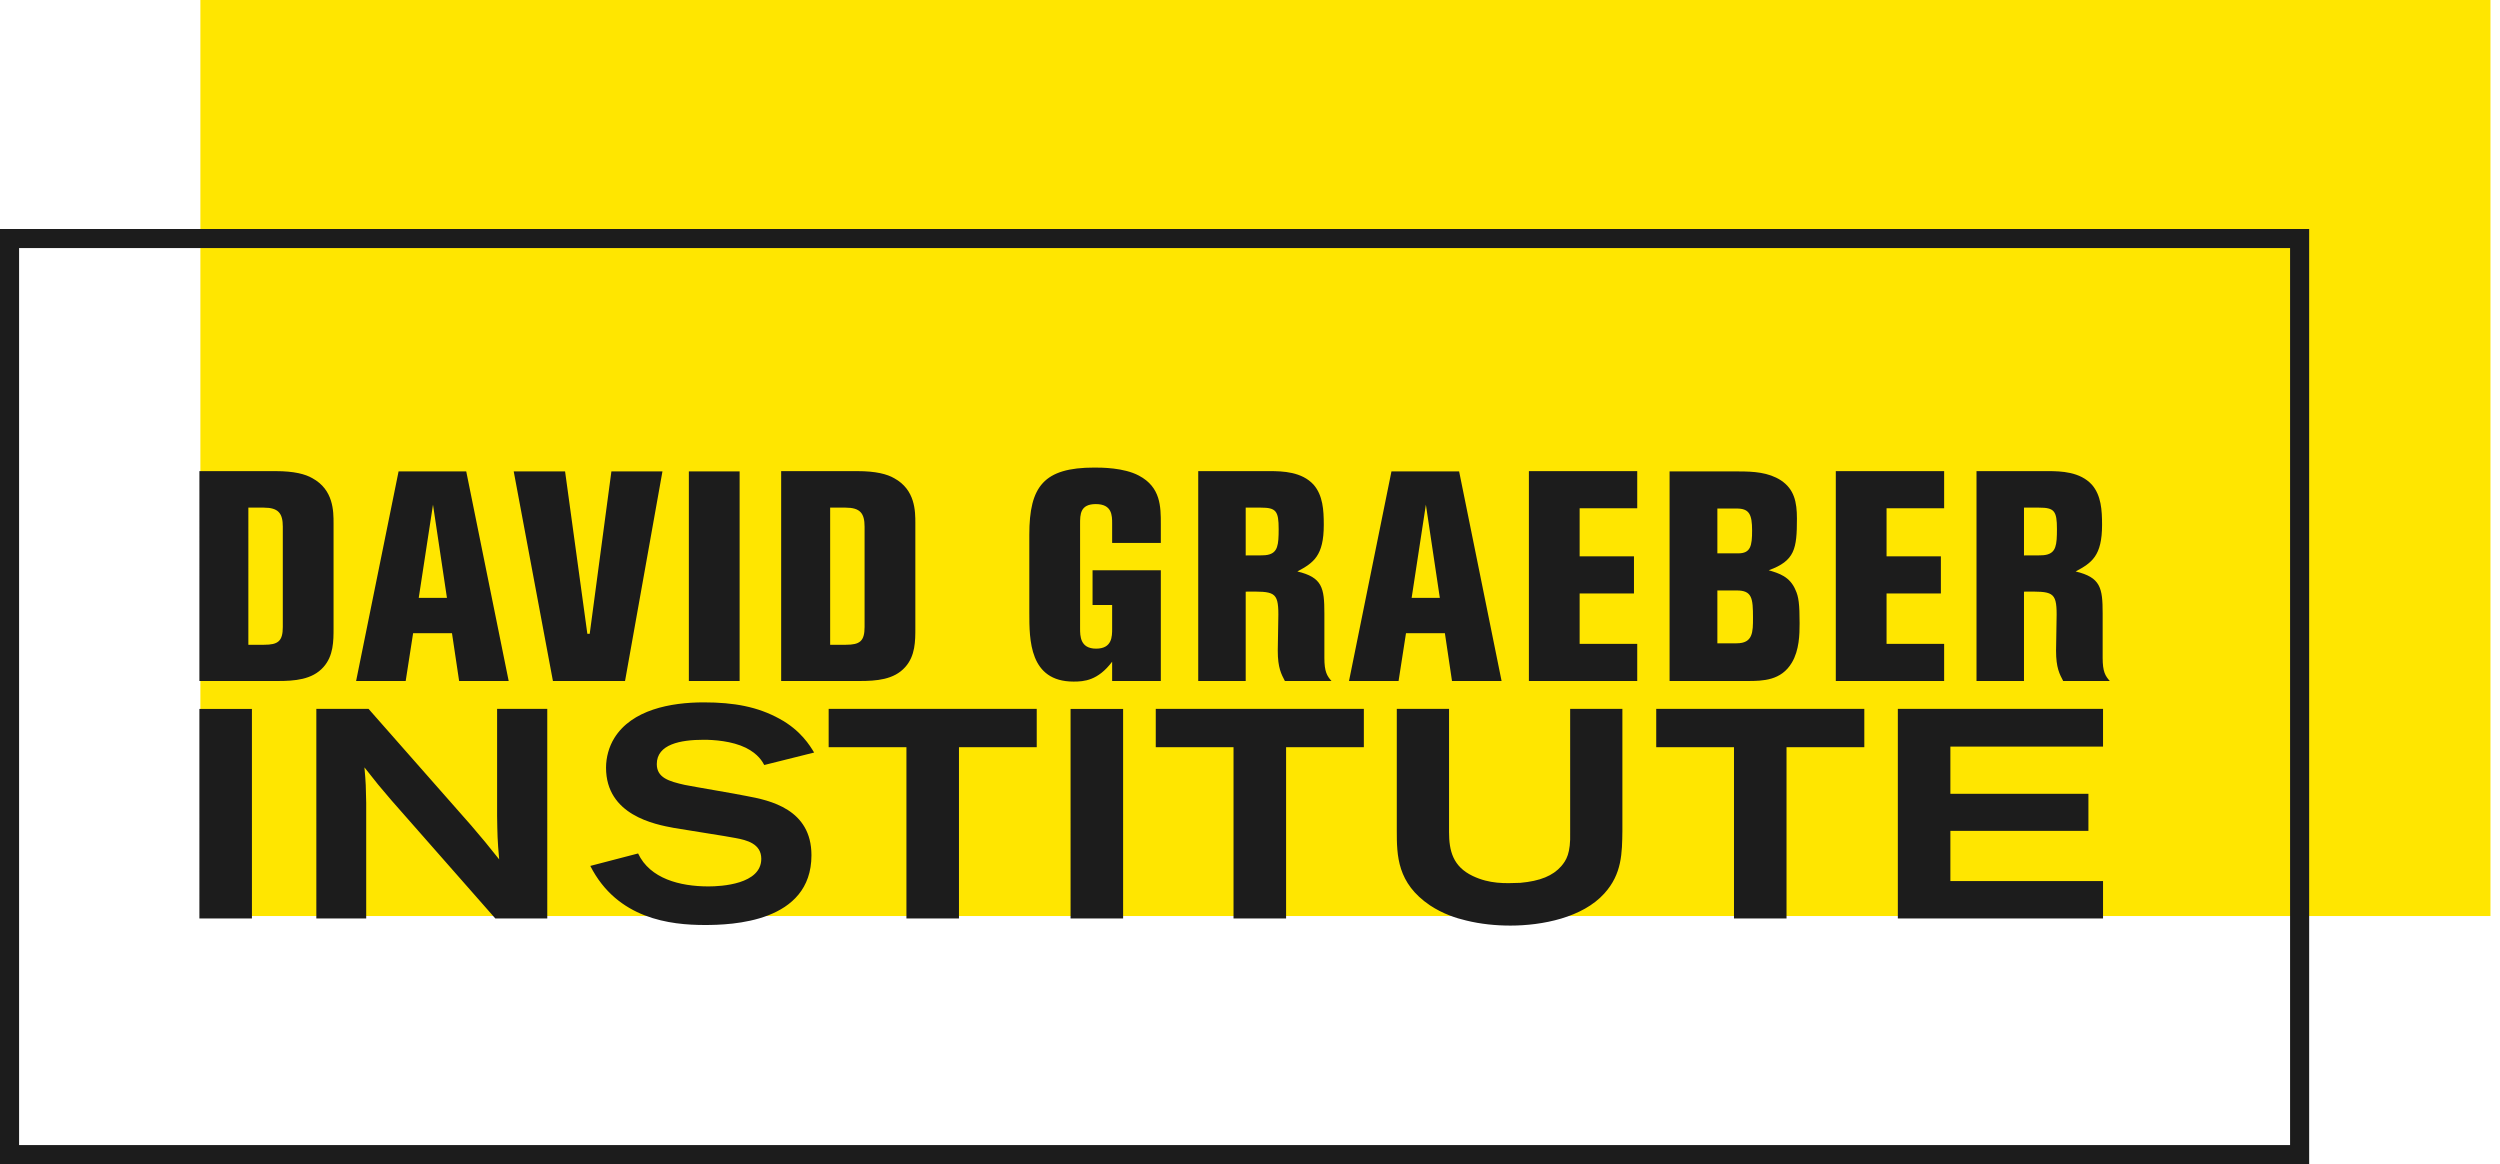
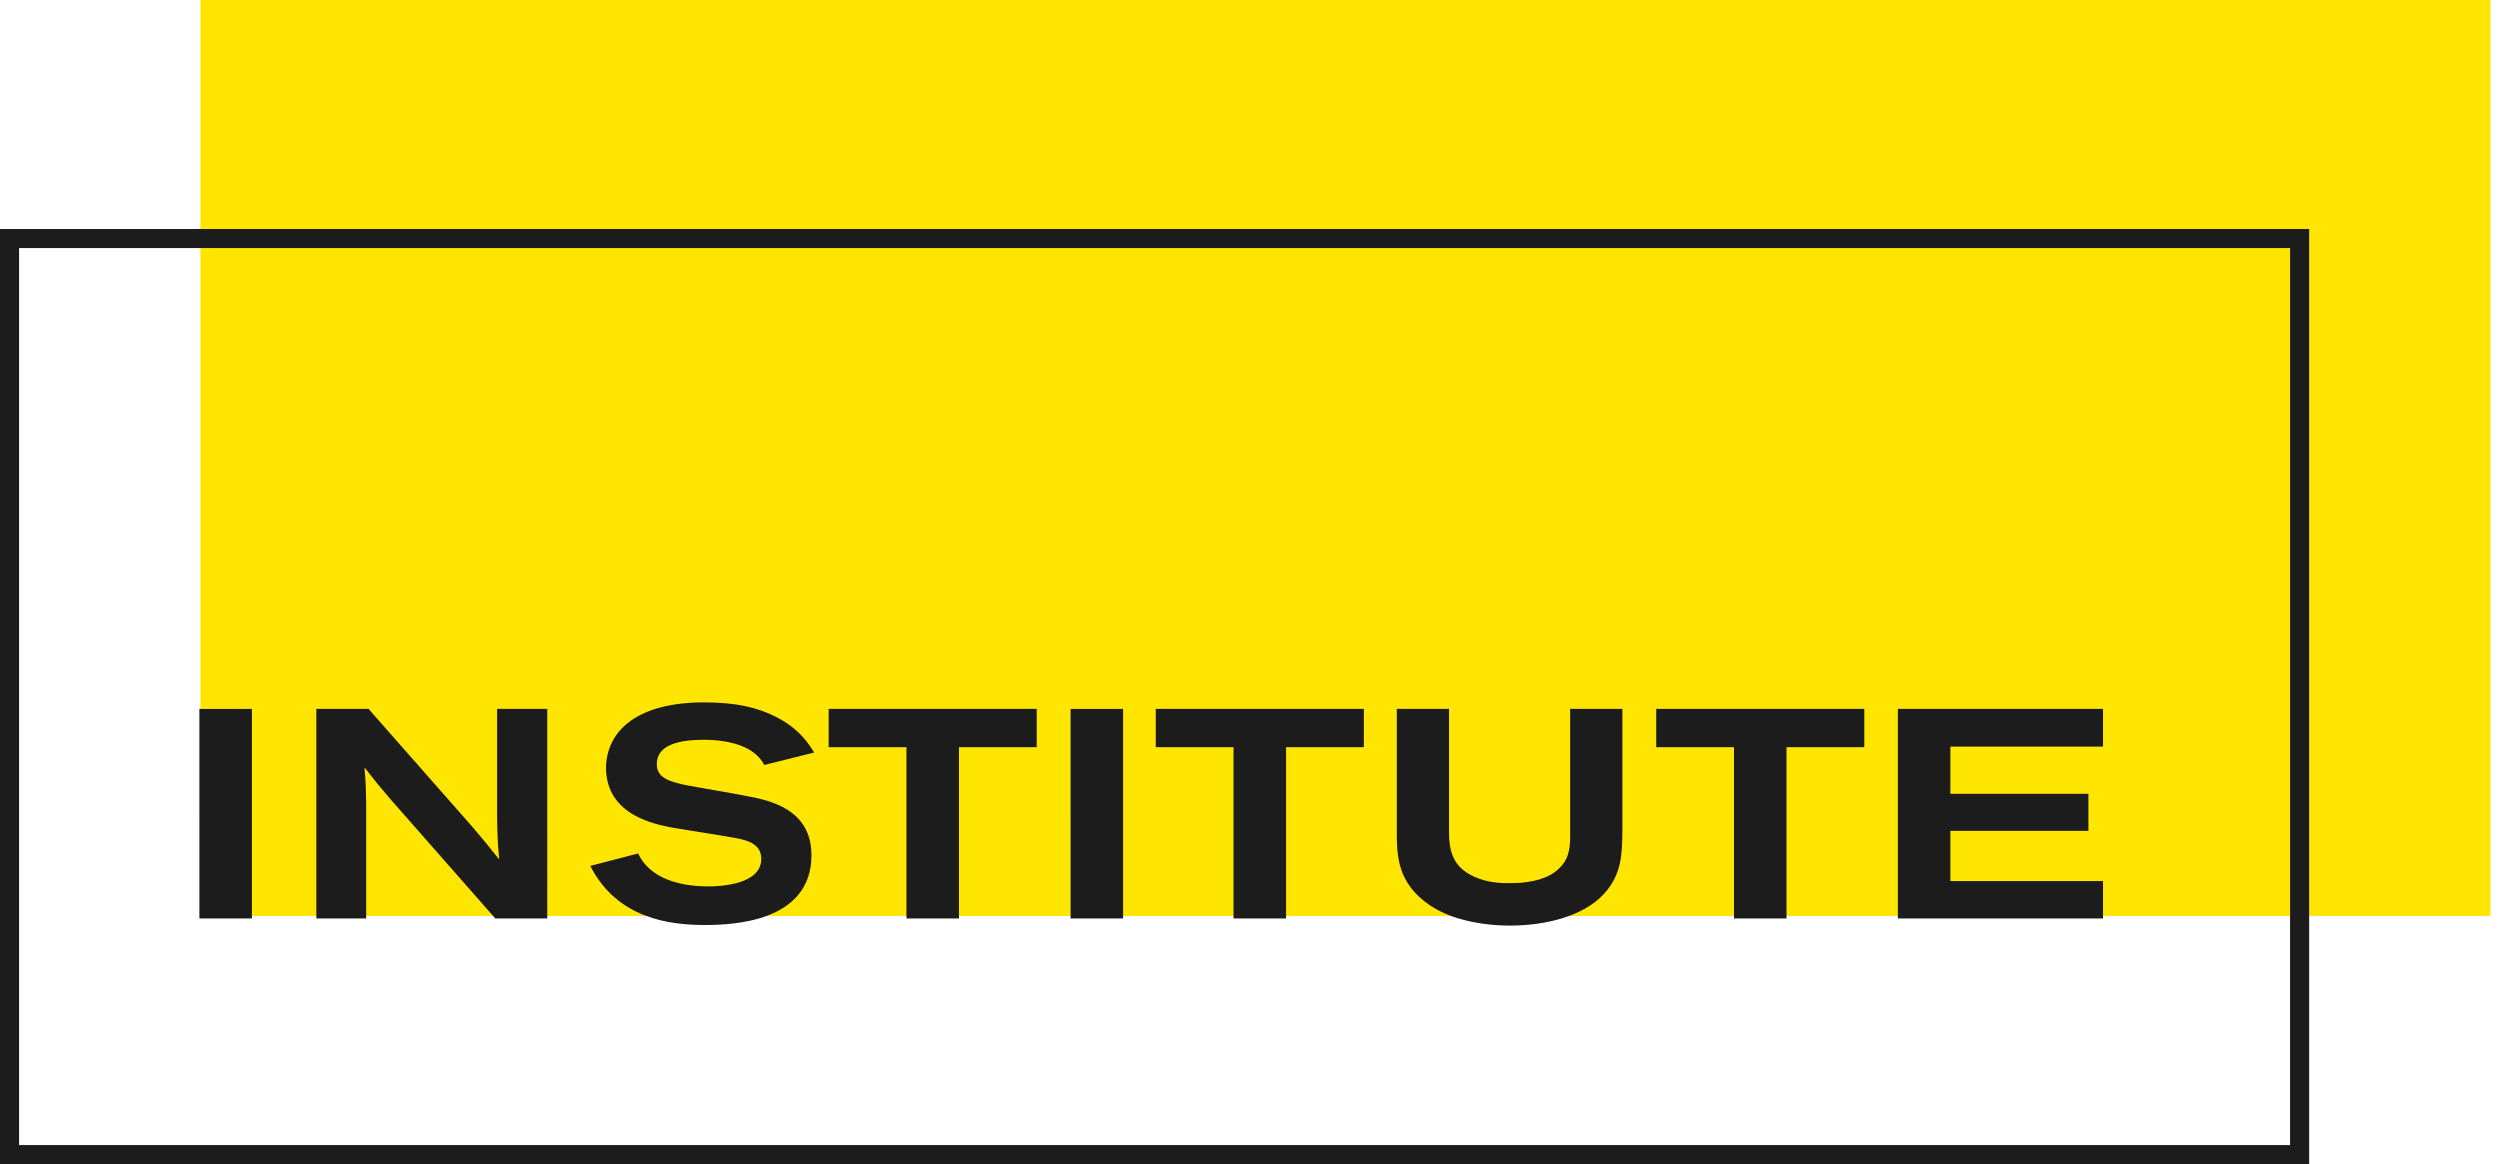
<svg xmlns="http://www.w3.org/2000/svg" xml:space="preserve" data-sanitized-enable-background="new 0 0 131 61" viewBox="0 0 131 61" height="61px" width="131px" y="0px" x="0px" id="Layer_1" version="1.0">
  <rect height="48" width="120" fill="#FFE600" x="10.5" />
  <path d="M99.447,48.128h10.752v-1.96H102.2v-2.629h7.233v-1.944H102.2v-2.473h7.999v-1.976H99.447V48.128z   M86.786,39.153h4.075v8.975h2.753v-8.975h4.076v-2.007H86.786V39.153z M73.192,43.524c0,1.306,0.016,2.753,1.742,3.919  c0.684,0.451,1.369,0.669,1.898,0.793c0.762,0.187,1.54,0.265,2.317,0.265c1.665,0,3.78-0.42,4.915-1.68  c0.934-1.027,0.934-2.131,0.949-3.297v-6.378h-2.737v6.471c0.031,1.104-0.203,1.462-0.467,1.773  c-0.436,0.498-1.104,0.778-2.146,0.871c-0.809,0.031-1.603,0.062-2.489-0.358c-1.042-0.497-1.244-1.322-1.244-2.302v-6.455h-2.738  V43.524z M60.562,39.153h4.075v8.975h2.754v-8.975h4.075v-2.007H60.562V39.153z M56.098,48.128h2.753V37.147h-2.753V48.128z   M43.422,39.153h4.075v8.975h2.753v-8.975h4.075v-2.007H43.422V39.153z M30.932,45.374c1.415,2.785,4.2,3.096,6.004,3.096  c1.384,0,5.584-0.125,5.584-3.656c0-2.41-2.162-2.877-3.438-3.11c-0.513-0.109-2.753-0.483-3.204-0.576  c-0.824-0.186-1.462-0.373-1.462-1.089c0-1.042,1.244-1.275,2.458-1.275c0.528,0,1.477,0.062,2.208,0.42  c0.654,0.327,0.871,0.731,0.965,0.902l2.613-0.653c-0.218-0.358-0.7-1.167-1.82-1.773c-1.136-0.623-2.364-0.856-3.966-0.856  c-1.742,0-3.764,0.389-4.682,1.867c-0.28,0.451-0.436,1.011-0.436,1.555c0,2.489,2.551,2.971,3.562,3.158  c0.514,0.093,2.769,0.435,3.22,0.528c0.591,0.109,1.353,0.296,1.353,1.089c0,1.338-2.1,1.447-2.768,1.447  c-1.494,0-3.065-0.405-3.687-1.727L30.932,45.374z M16.576,48.128h2.613v-6.051c-0.016-0.84-0.016-1.027-0.093-1.867  c0.606,0.778,0.84,1.058,1.415,1.727l5.444,6.191h2.722V37.146h-2.629v5.615c0.016,0.949,0.016,1.229,0.109,2.271  c-0.684-0.855-0.809-1.011-1.462-1.773l-5.382-6.113h-2.737V48.128z M10.448,48.128h2.753V37.147h-2.753V48.128z" fill="#1C1C1C" />
-   <path d="M106.851,26.6c0.793,0,0.933,0.172,0.933,1.12c0,0.84-0.047,1.245-0.576,1.354  c-0.124,0.031-0.357,0.031-1.151,0.031V26.6H106.851z M103.569,35.684h2.488v-4.682c1.478-0.015,1.711-0.015,1.711,1.198  c0,0.311-0.031,1.633-0.031,1.897c0,0.903,0.187,1.229,0.374,1.587h2.442c-0.234-0.264-0.374-0.482-0.374-1.213v-2.333  c0-1.338-0.109-1.882-1.415-2.193c0.84-0.452,1.384-0.809,1.384-2.442c0-0.778-0.047-1.54-0.529-2.1  c-0.622-0.685-1.617-0.716-2.317-0.716h-3.733V35.684z M96.196,24.687v10.997h5.677V33.74h-3.017v-2.644h2.846v-1.945h-2.846v-2.519  h3.017v-1.945H96.196z M91.001,30.94c0.809,0,0.856,0.404,0.856,1.431c0,0.747,0,1.338-0.856,1.338H89.99V30.94H91.001z   M91.001,26.647c0.654,0,0.809,0.296,0.809,1.151c0,0.809-0.078,1.198-0.731,1.198H89.99v-2.349H91.001z M87.486,35.684h4.075  c0.809,0,1.773-0.016,2.333-0.964c0.389-0.654,0.405-1.478,0.405-2.054c0-0.995-0.047-1.399-0.218-1.757  c-0.296-0.7-0.871-0.871-1.4-1.027c1.369-0.497,1.478-1.12,1.478-2.706c0-0.871-0.14-1.54-0.84-2.007  c-0.653-0.42-1.431-0.466-2.209-0.466h-3.624V35.684z M80.114,24.687v10.997h5.677V33.74h-3.018v-2.644h2.847v-1.945h-2.847v-2.519  h3.018v-1.945H80.114z M75.447,31.329H73.97l0.746-4.884L75.447,31.329z M70.688,35.684h2.597l0.389-2.504h2.038l0.373,2.504h2.598  l-2.225-10.981h-3.546L70.688,35.684z M66.069,26.6c0.793,0,0.933,0.172,0.933,1.12c0,0.84-0.047,1.245-0.576,1.354  c-0.124,0.031-0.357,0.031-1.151,0.031V26.6H66.069z M62.787,35.684h2.488v-4.682c1.478-0.015,1.711-0.015,1.711,1.198  c0,0.311-0.031,1.633-0.031,1.897c0,0.903,0.187,1.229,0.373,1.587h2.442c-0.233-0.264-0.373-0.482-0.373-1.213v-2.333  c0-1.338-0.109-1.882-1.415-2.193c0.84-0.452,1.384-0.809,1.384-2.442c0-0.778-0.047-1.54-0.529-2.1  c-0.622-0.685-1.617-0.716-2.317-0.716h-3.733V35.684z M60.827,27.471c0-0.917,0-1.944-1.151-2.55c-0.793-0.42-1.96-0.42-2.333-0.42  c-2.644,0-3.407,0.98-3.407,3.515v4.091c0,1.415,0,3.608,2.318,3.608c0.544,0,1.275-0.047,2.022-1.042v1.011h2.551v-5.802H57.25  v1.82h1.026v1.244c0,0.405,0,1.043-0.84,1.043s-0.84-0.669-0.84-1.058v-5.475c0-0.498,0-1.042,0.825-1.042  c0.855,0,0.855,0.606,0.855,1.011v1.026h2.551V27.471z M44.309,26.6c0.762,0,0.995,0.296,0.995,0.996v5.257  c0,0.747-0.249,0.933-0.98,0.933H43.5V26.6H44.309z M40.933,35.684h4.107c0.871,0,1.804-0.062,2.395-0.731  c0.529-0.591,0.529-1.369,0.529-2.038v-5.49c0-0.638,0-1.758-1.104-2.364c-0.374-0.218-0.965-0.374-1.929-0.374h-3.998V35.684z   M36.096,35.684h2.66V24.703h-2.66V35.684z M26.919,24.703l2.054,10.981h3.779l1.96-10.981h-2.675l-1.136,8.508h-0.124l-1.167-8.508  H26.919z M23.42,31.329h-1.478l0.747-4.884L23.42,31.329z M18.66,35.684h2.598l0.389-2.504h2.037l0.374,2.504h2.597l-2.224-10.981  h-3.546L18.66,35.684z M13.823,26.6c0.762,0,0.996,0.296,0.996,0.996v5.257c0,0.747-0.249,0.933-0.98,0.933h-0.825V26.6H13.823z   M10.448,35.684h4.106c0.871,0,1.805-0.062,2.396-0.731c0.528-0.591,0.528-1.369,0.528-2.038v-5.49c0-0.638,0-1.758-1.104-2.364  c-0.373-0.218-0.964-0.374-1.929-0.374h-3.997V35.684z" fill="#1C1C1C" />
  <path d="M0,12v49h121V12H0z M120,60H1V13h119V60z" fill="#1C1C1C" />
  <g>
</g>
  <g>
</g>
  <g>
</g>
  <g>
</g>
  <g>
</g>
  <g>
</g>
</svg>